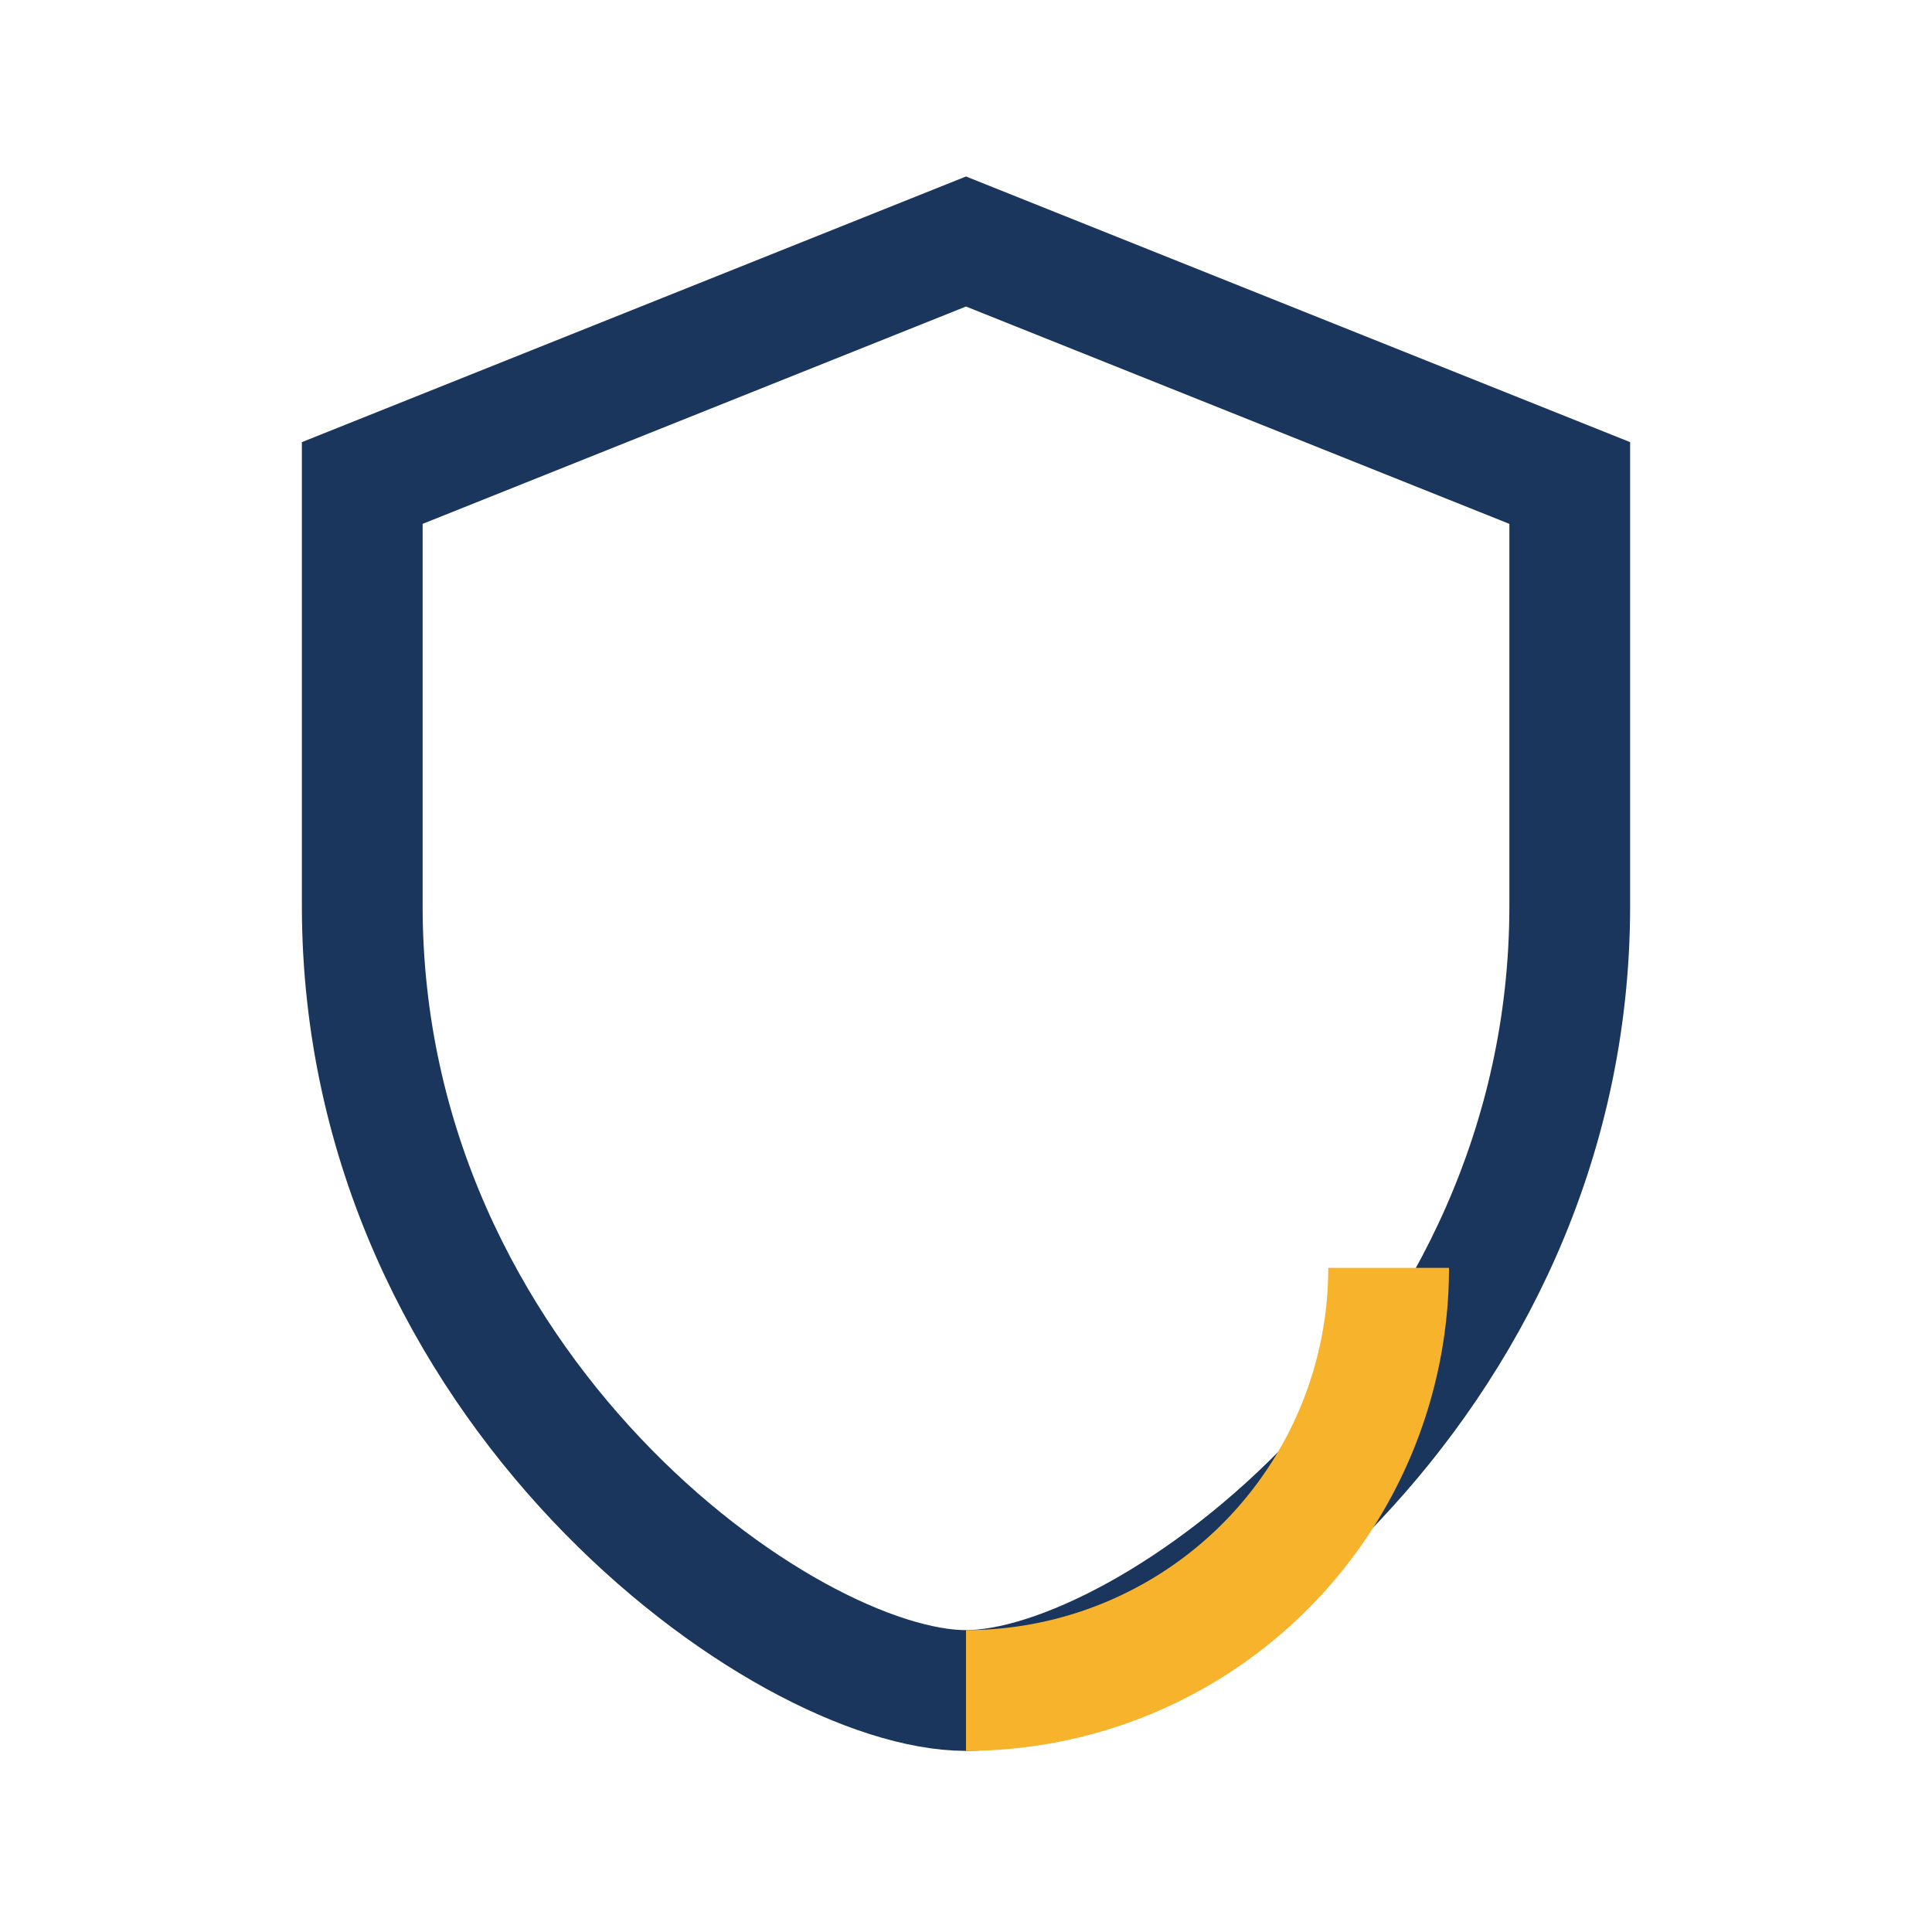
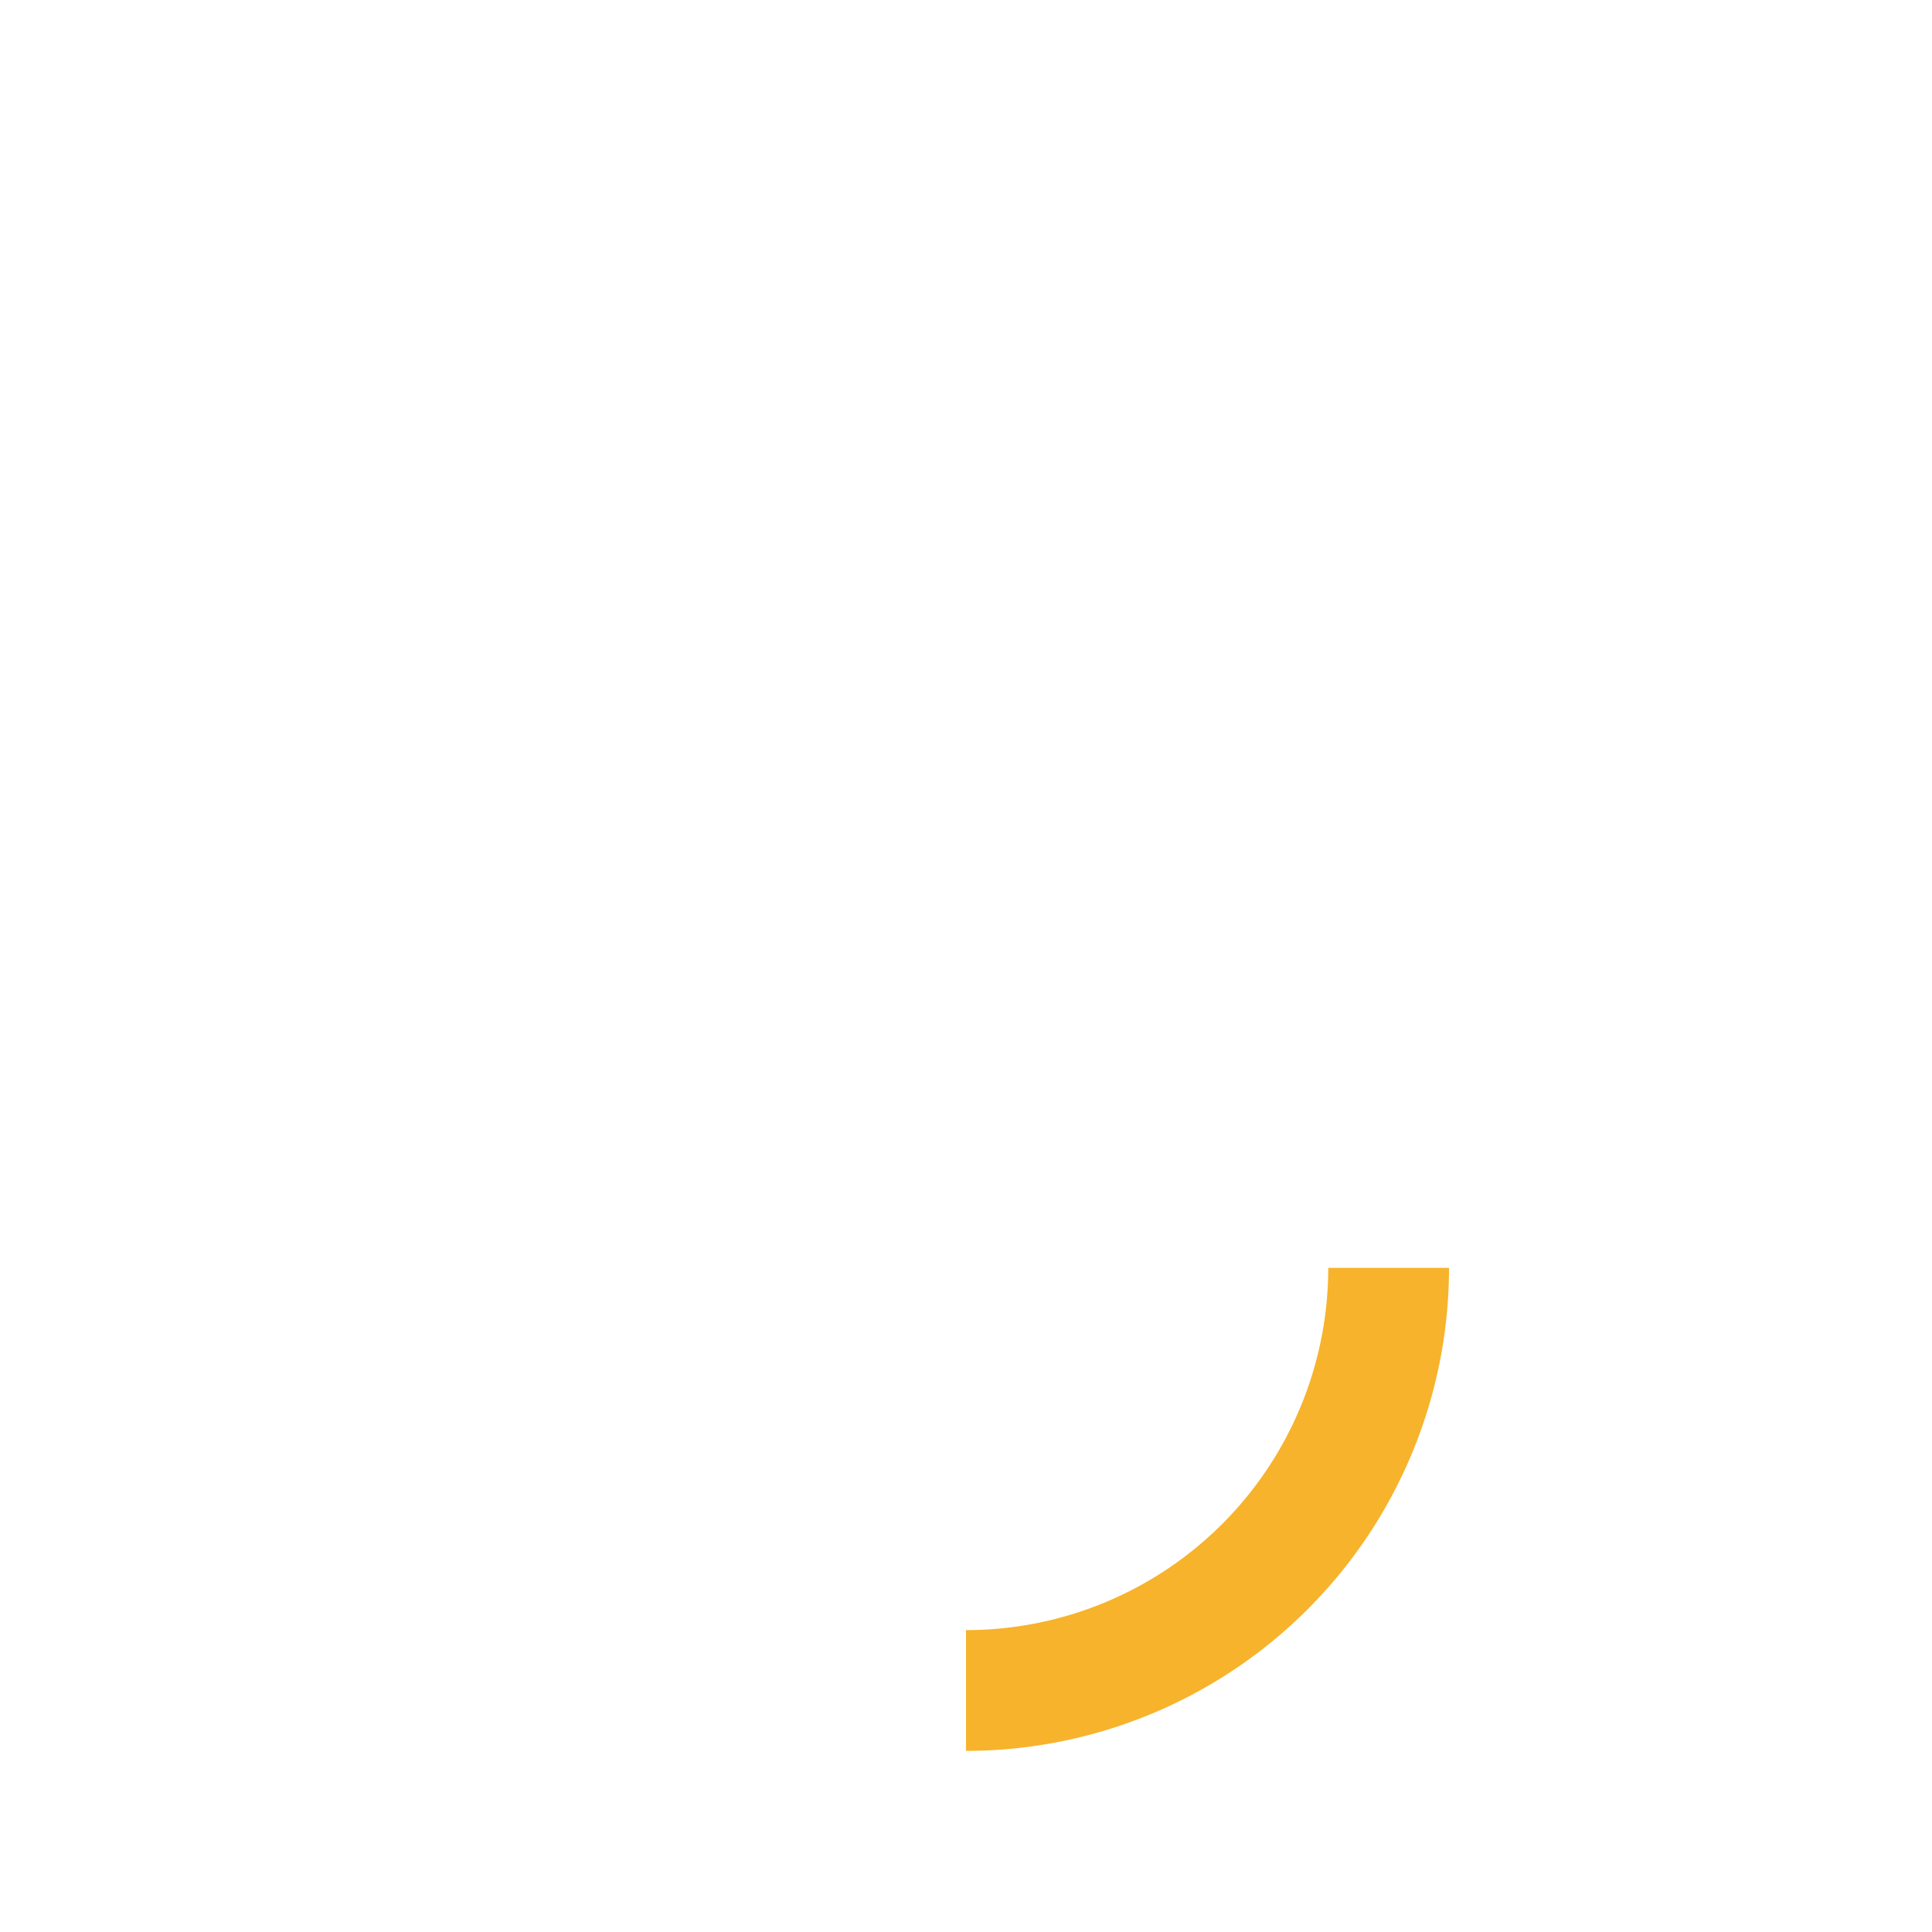
<svg xmlns="http://www.w3.org/2000/svg" width="32" height="32" viewBox="0 0 32 32">
-   <path d="M16 4l10 4v7c0 8-7 13-10 13S6 23 6 15V8z" fill="none" stroke="#1B365D" stroke-width="2" />
  <path d="M16 28a7 7 0 0 0 7-7" stroke="#F7B32B" stroke-width="2" fill="none" />
</svg>